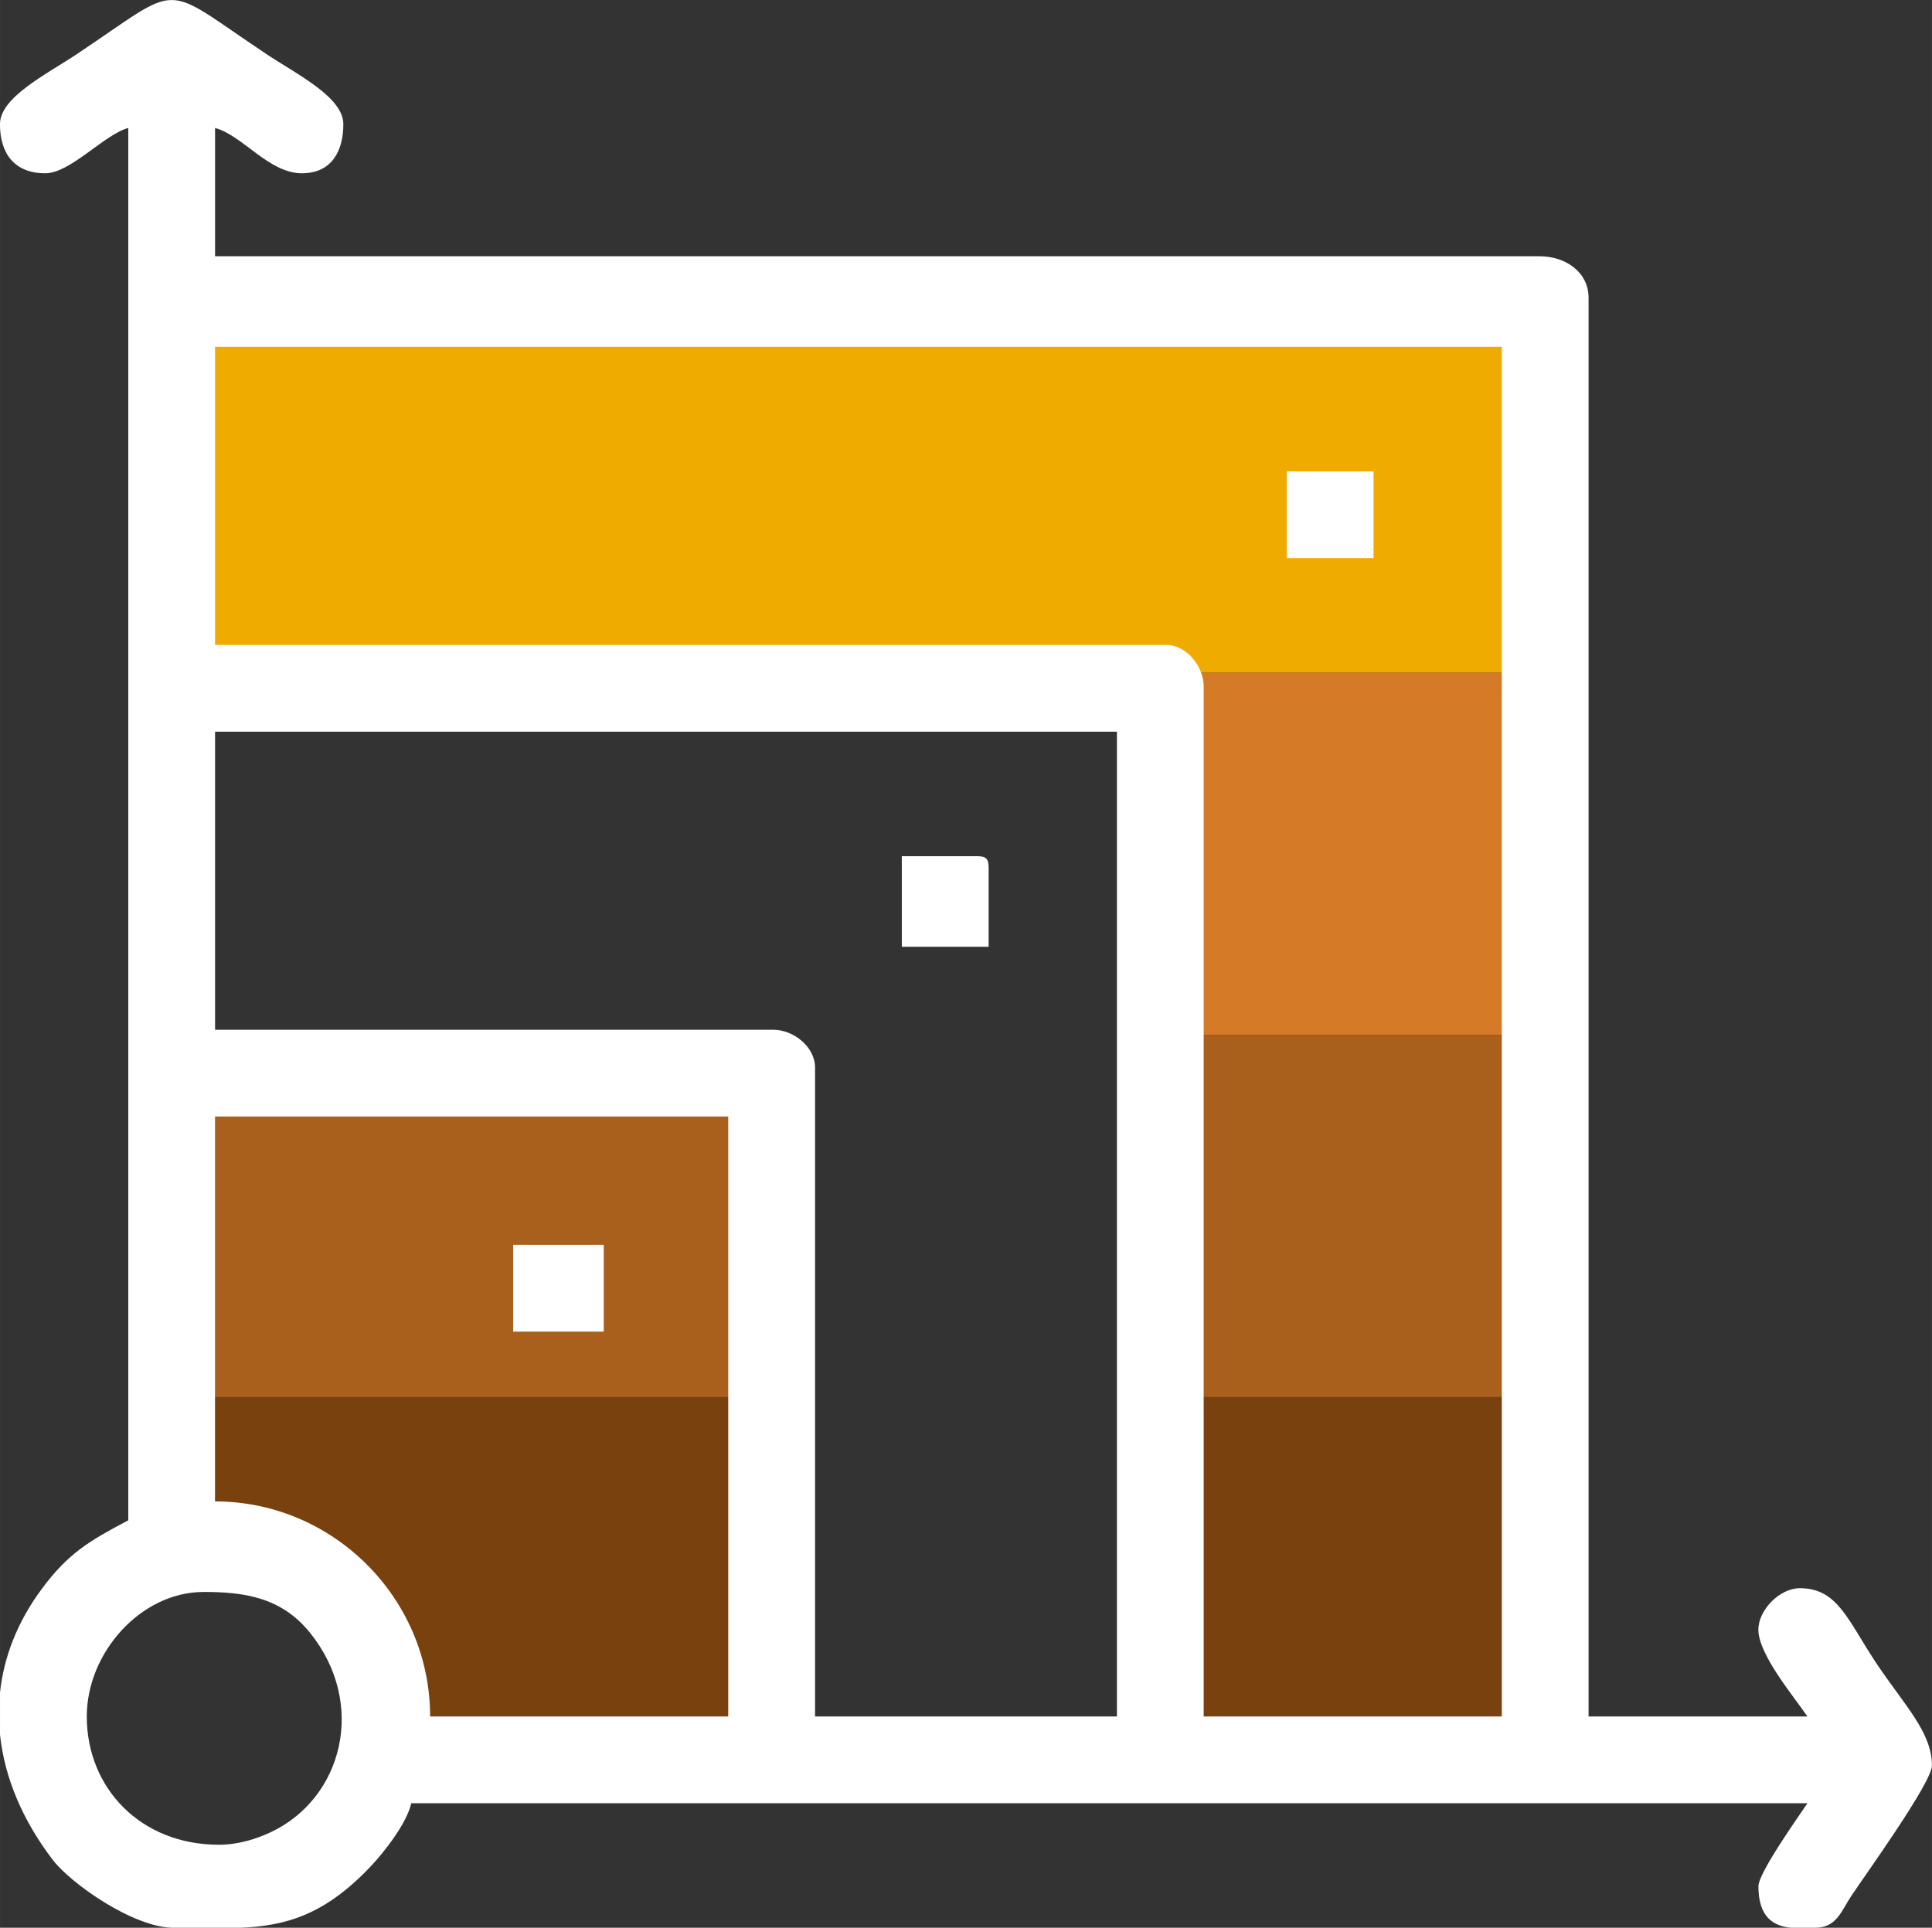
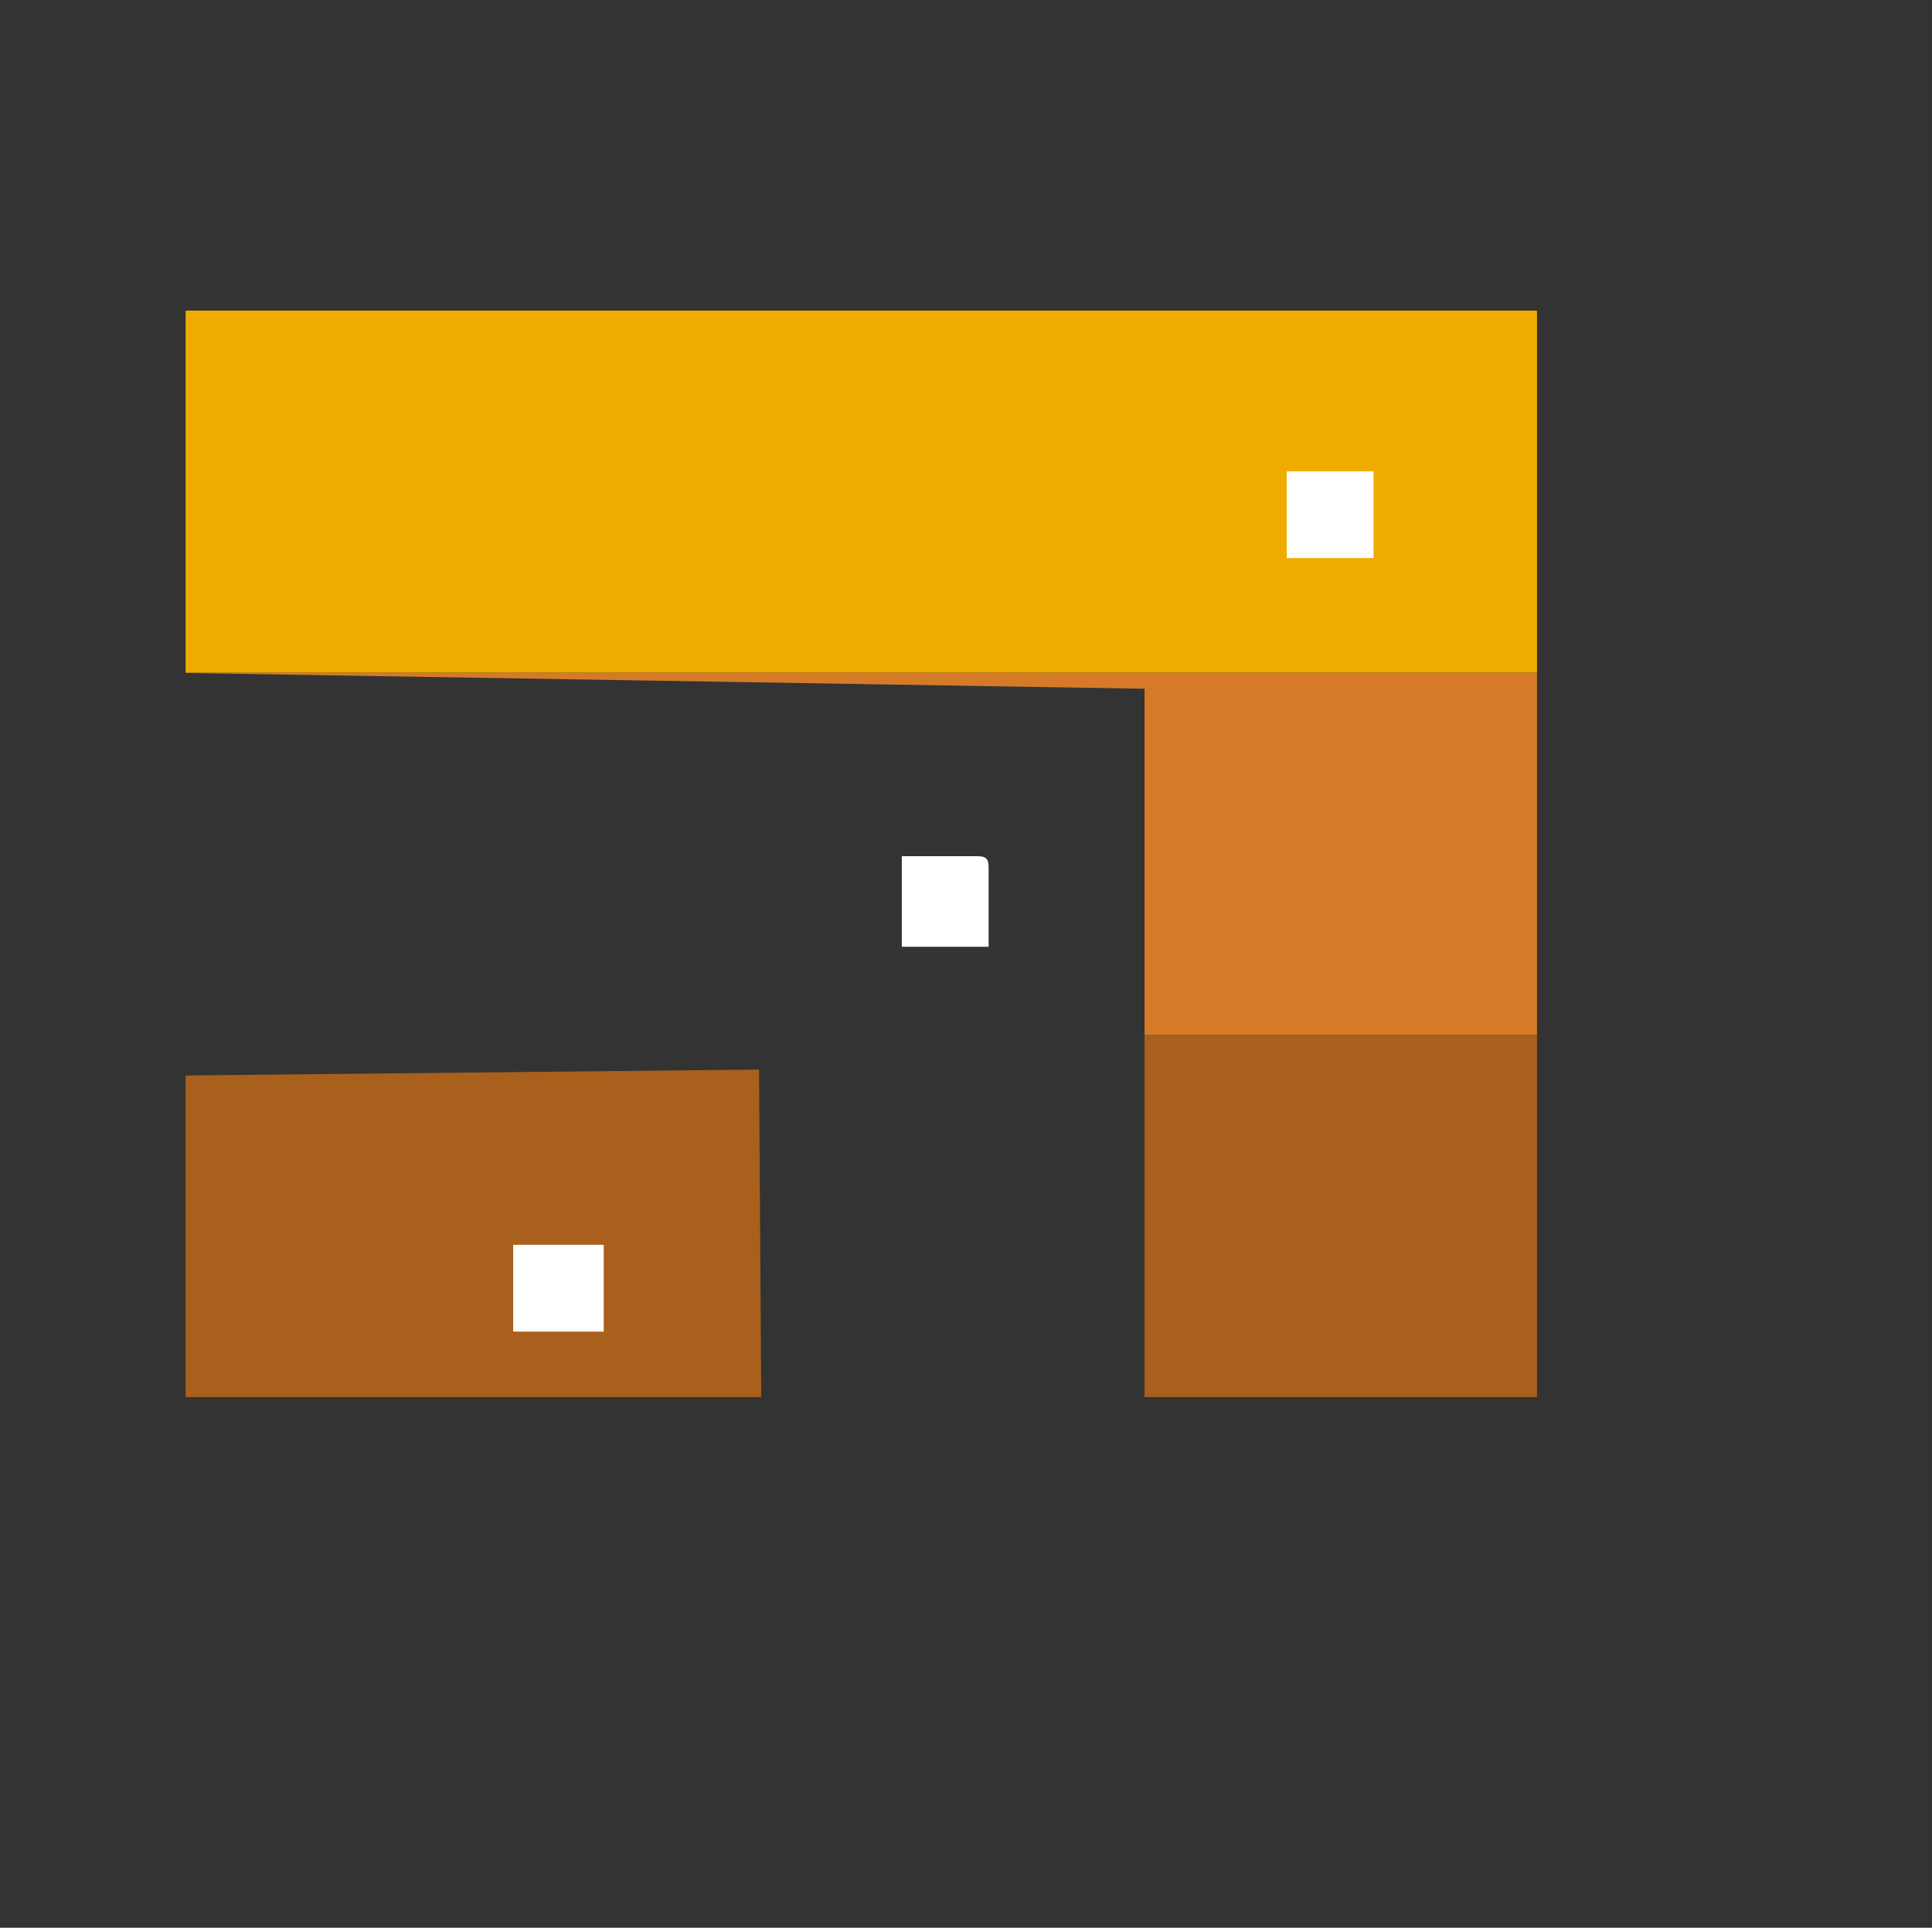
<svg xmlns="http://www.w3.org/2000/svg" xml:space="preserve" width="67.877mm" height="67.733mm" style="shape-rendering:geometricPrecision; text-rendering:geometricPrecision; image-rendering:optimizeQuality; fill-rule:evenodd; clip-rule:evenodd" viewBox="0 0 464.01 463.03">
  <rect x="0" y="0" width="464.01" height="463.03" fill="#333333" stroke="none" />
  <defs>
    <style type="text/css">       .fil3 {fill:#78410D}    .fil2 {fill:#A8601C}    .fil1 {fill:#D57B27}    .fil0 {fill:#F0AB00}    .fil4 {fill:white}     </style>
  </defs>
  <g id="Layer_x0020_1">
    <g id="_2233885195568">
      <g>
        <polygon class="fil0" points="44.58,74.61 369.15,74.61 369.15,161.59 44.58,161.59 " />
        <polygon class="fil1" points="44.58,161.59 369.15,161.59 369.15,248.58 274.89,248.58 274.89,165.43 44.58,161.64 " />
        <path class="fil2" d="M274.89 248.58l94.26 0 0 86.98 -94.26 0 0 -86.98zm-92.06 86.98l-138.26 0 0 -77.24 137.73 -1.42 0.53 78.67z" />
-         <path class="fil3" d="M44.58 335.56l138.26 0 0.59 86.98 -89.59 0c-2.86,-26.42 -23.22,-47.6 -49.25,-51.7l0 -35.28zm230.31 0l94.26 0 0 86.98 -94.26 0 0 -86.98z" />
      </g>
      <g>
-         <path class="fil4" d="M52.56 443.09c-18.78,0 -31.72,-13.61 -31.72,-30.81 0,-15.28 12.94,-29.91 28.09,-29.91 9.73,0 18.65,1.27 25.53,9.81 13.72,17.03 7.87,39.79 -9.49,47.92 -3.41,1.59 -7.76,2.99 -12.41,2.99zm383.35 19.94l-5.79 0c-3.95,-0.4 -7.8,-2.3 -7.8,-9.97 0,-3.22 9.75,-16.91 11.78,-19.94l-335.32 0c-1.14,4.9 -6.49,11.75 -9.97,15.4 -10.96,11.48 -20.18,14.03 -30.99,14.51l-16.13 0c-9.61,0 -24.69,-10.64 -29.01,-16.3 -7.21,-9.43 -11.59,-19.71 -12.68,-30.09l0 -10.1c0.91,-8.57 4.18,-17.03 10.08,-24.96 6.32,-8.5 11.28,-11.42 20.73,-16.42l0 -334.42c-5.75,1.53 -13.89,10.88 -19.94,10.88 -7.3,0 -10.88,-4.64 -10.88,-11.78 0,-6.49 11.14,-11.96 18.49,-16.86 25.95,-17.3 19.55,-17.3 45.49,0 7.35,4.9 18.49,10.33 18.49,16.86 0,6.3 -2.7,11.78 -9.97,11.78 -7.92,0 -14.22,-9.11 -20.84,-10.88l0 30.81 318.1 0c6.29,0 11.78,3.84 11.78,9.97l0 340.76 52.56 0c-2.91,-4.35 -11.78,-14.8 -11.78,-20.84 0,-4.72 5.09,-9.97 9.97,-9.97 9.14,0 11.54,7.79 18.31,17.94 6.69,10.04 13.41,16.61 13.41,24.65 0,4.09 -16.11,26.4 -19.39,31.36 -2.41,3.64 -3.51,7.61 -8.7,7.61zm-384.26 -194.85l123.25 0 0 144.1 -71.6 0c0,-28.45 -23.31,-51.66 -51.66,-51.66l0 -92.44zm0 -92.44l216.6 0 0 236.54 -72.5 0 0 -155.88c0,-5.01 -5.23,-9.06 -9.97,-9.06l-134.13 0 0 -71.6zm0 -92.44l309.04 0 0 328.98 -71.6 0 0 -247.41c0,-4.74 -4.05,-9.97 -9.06,-9.97l-228.38 0 0 -71.6z" />
        <polygon class="fil4" points="123.25,319.84 145,319.84 145,298.99 123.25,298.99 " />
        <path class="fil4" d="M216.6 227.4l20.84 0 0 -19.03c0,-2.09 -0.63,-2.72 -2.72,-2.72l-18.13 0 0 21.75z" />
        <polygon class="fil4" points="309.04,134.05 329.88,134.05 329.88,113.21 309.04,113.21 " />
      </g>
    </g>
  </g>
</svg>